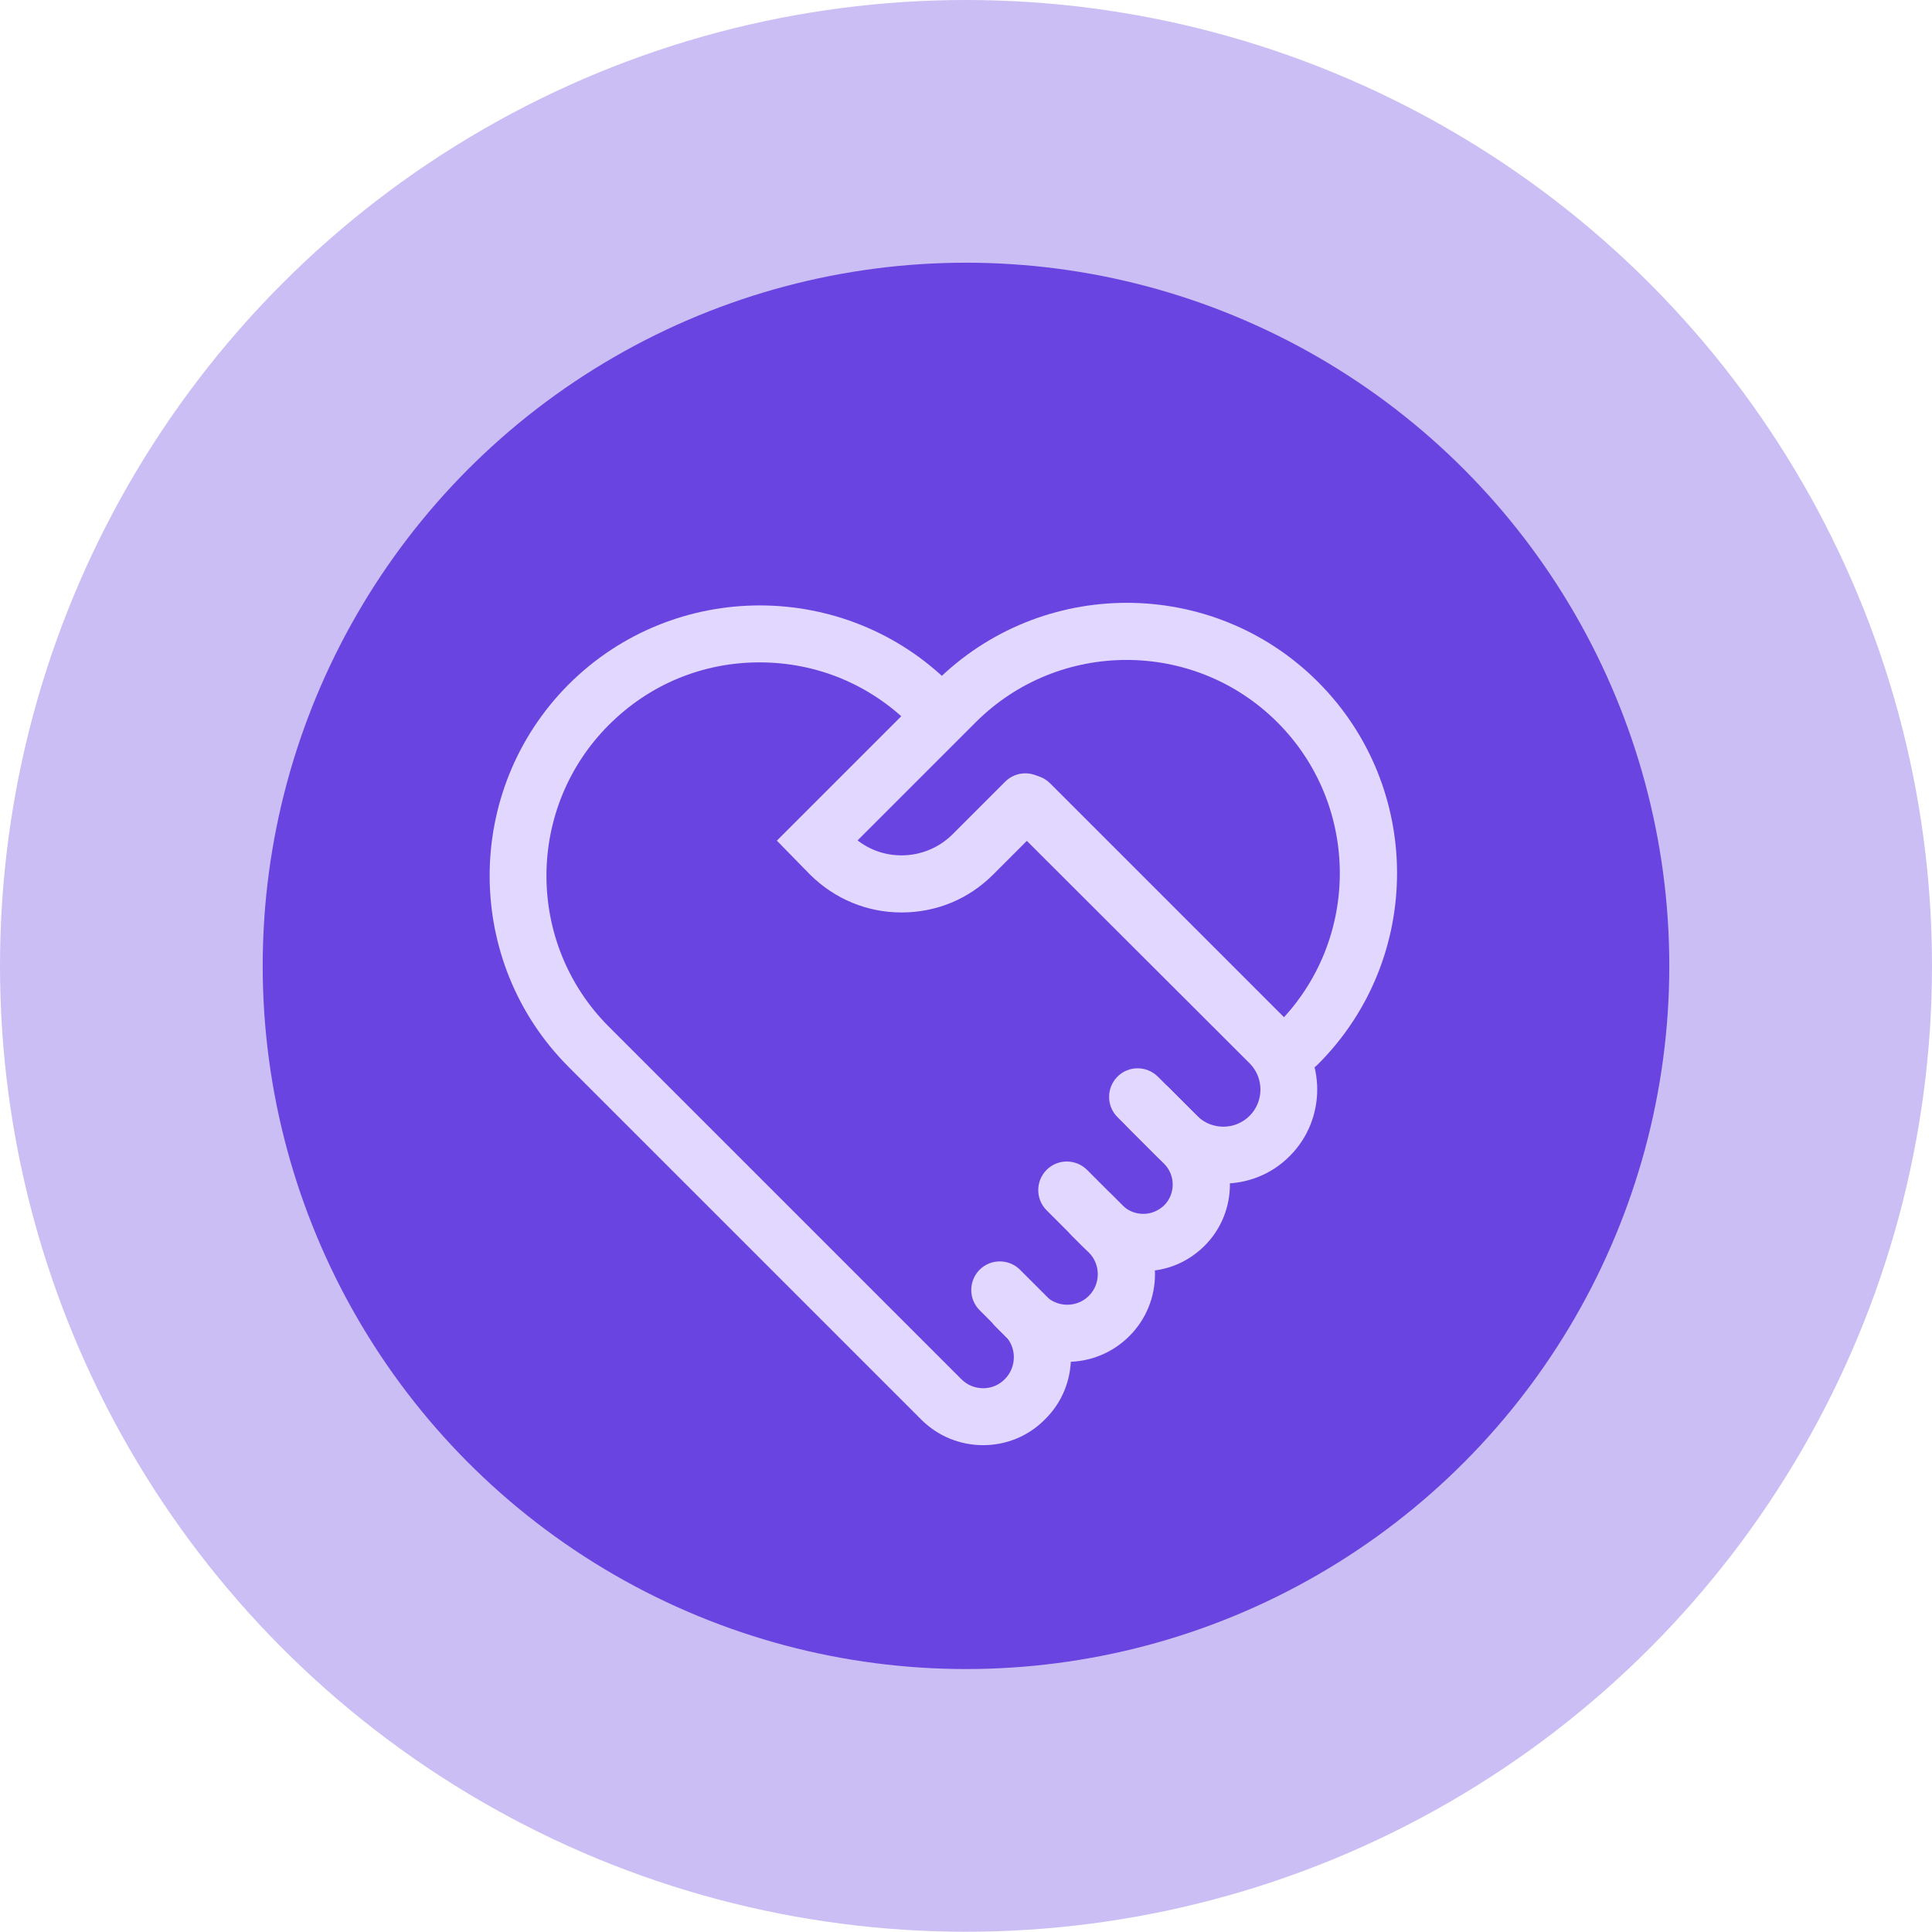
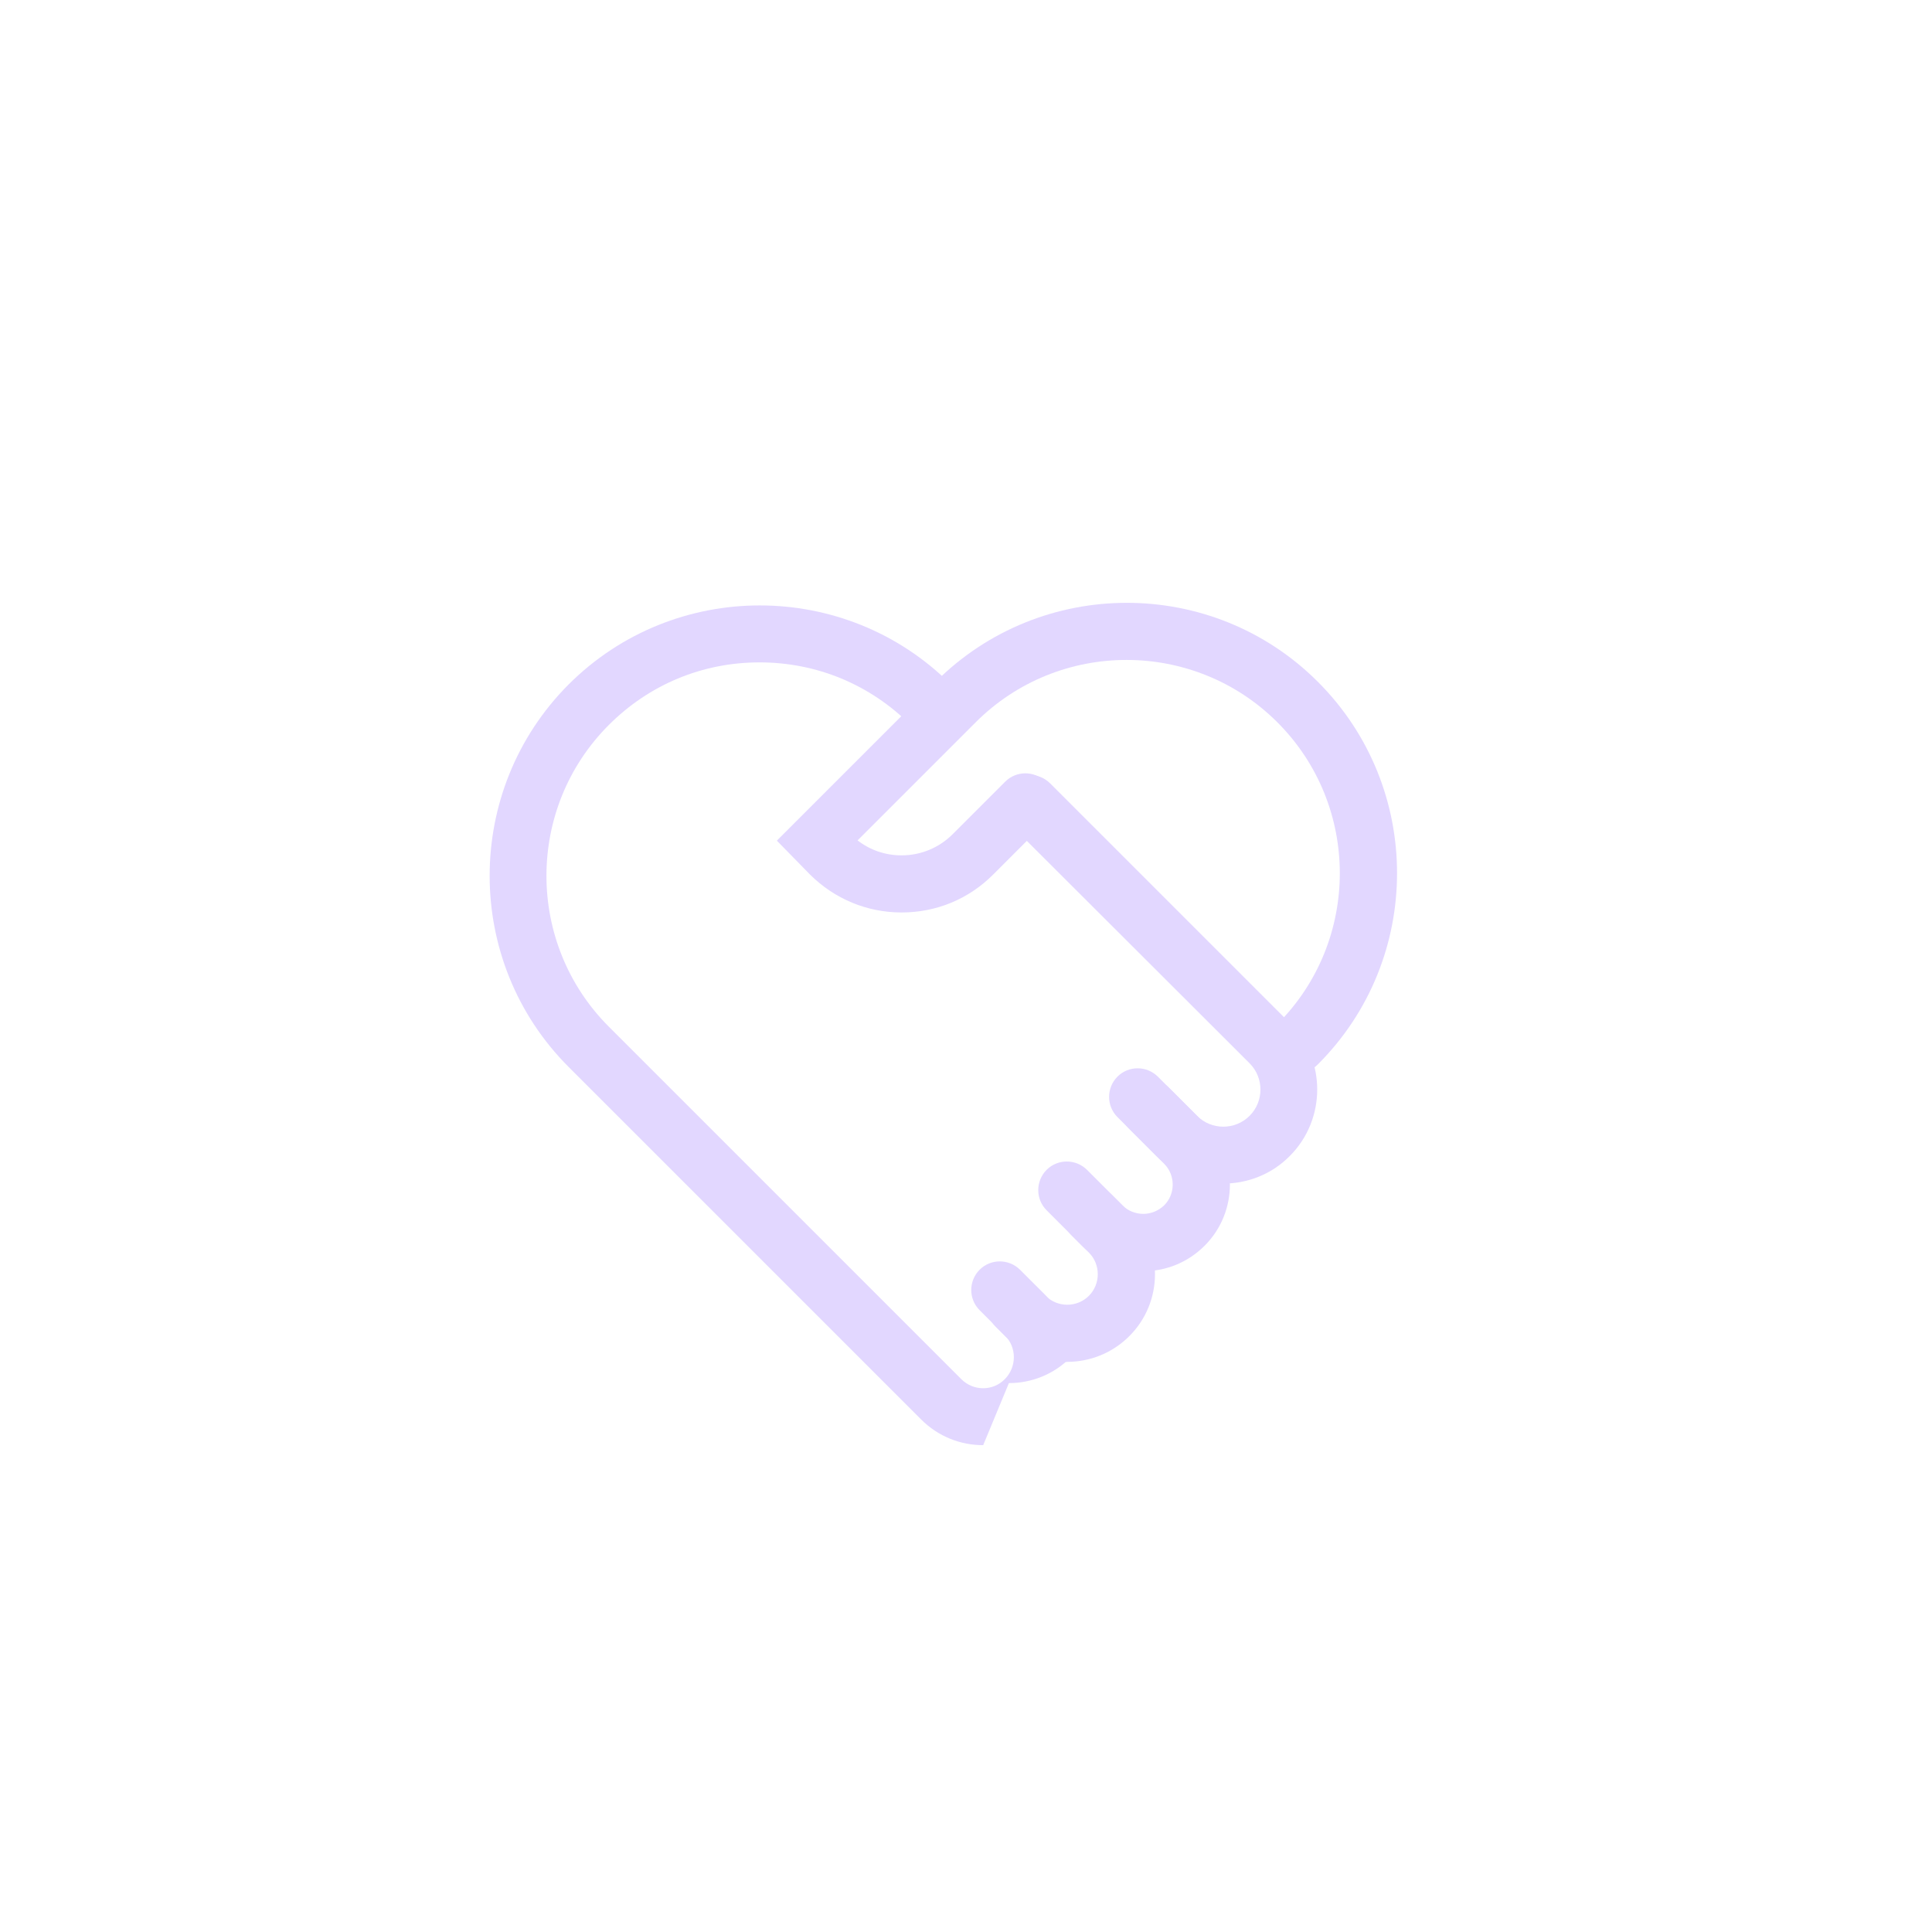
<svg xmlns="http://www.w3.org/2000/svg" id="_图层_2" data-name="图层 2" viewBox="0 0 156.28 156.26">
  <defs>
    <style>
      .cls-1 {
        fill: #e2d7ff;
      }

      .cls-2 {
        opacity: .8;
      }

      .cls-2, .cls-3 {
        fill: #5226db;
      }

      .cls-3 {
        opacity: .3;
      }
    </style>
  </defs>
  <g id="_图层_1-2" data-name="图层 1">
    <g>
-       <ellipse class="cls-3" cx="78.14" cy="78.13" rx="78.14" ry="78.13" />
-       <ellipse class="cls-2" cx="78.14" cy="78.13" rx="56.89" ry="56.88" />
      <g>
-         <path class="cls-1" d="M98.94,95.76c-1.94,0-3.9-.75-5.38-2.23l-3.17-3.17c-.9-.9-.9-2.36,0-3.27,.9-.9,2.36-.9,3.27,0l3.17,3.17c1.17,1.17,3.08,1.17,4.25,0,1.17-1.17,1.17-3.08,0-4.25l-19.41-19.38c-.9-.9-.9-2.36,0-3.27,.9-.9,2.36-.9,3.27,0l19.39,19.39c2.96,2.96,2.96,7.8,0,10.76-1.48,1.5-3.44,2.23-5.38,2.23h0Zm-19.41,21.14c-1.83,0-3.63-.69-5.02-2.08l-28.52-28.52c-8.51-8.52-8.51-22.39,0-30.93,8.53-8.53,22.41-8.53,30.93,0,.9,.9,.9,2.36,0,3.27-.9,.9-2.36,.9-3.27,0-3.27-3.27-7.59-5.06-12.21-5.06s-8.92,1.79-12.19,5.06c-6.73,6.73-6.73,17.68,0,24.41l28.51,28.51c.98,.98,2.56,.98,3.52,0,.46-.46,.73-1.1,.73-1.77s-.25-1.29-.73-1.77l-2.04-2.04c-.9-.9-.9-2.36,0-3.27,.9-.9,2.36-.9,3.27,0l2.04,2.04c1.35,1.35,2.08,3.13,2.08,5.02s-.73,3.69-2.08,5.02c-1.38,1.42-3.21,2.11-5.02,2.11h0Z" />
+         <path class="cls-1" d="M98.94,95.76c-1.94,0-3.9-.75-5.38-2.23l-3.17-3.17c-.9-.9-.9-2.36,0-3.27,.9-.9,2.36-.9,3.27,0l3.17,3.17c1.17,1.17,3.08,1.17,4.25,0,1.17-1.17,1.17-3.08,0-4.25l-19.41-19.38c-.9-.9-.9-2.36,0-3.27,.9-.9,2.36-.9,3.27,0l19.39,19.39c2.96,2.96,2.96,7.8,0,10.76-1.48,1.5-3.44,2.23-5.38,2.23h0Zm-19.41,21.14c-1.83,0-3.63-.69-5.02-2.08l-28.52-28.52c-8.51-8.52-8.51-22.39,0-30.93,8.53-8.53,22.41-8.53,30.93,0,.9,.9,.9,2.36,0,3.27-.9,.9-2.36,.9-3.27,0-3.27-3.27-7.59-5.06-12.21-5.06s-8.92,1.79-12.19,5.06c-6.73,6.73-6.73,17.68,0,24.41l28.51,28.51c.98,.98,2.56,.98,3.52,0,.46-.46,.73-1.1,.73-1.77s-.25-1.29-.73-1.77l-2.04-2.04c-.9-.9-.9-2.36,0-3.27,.9-.9,2.36-.9,3.27,0l2.04,2.04c1.35,1.35,2.08,3.13,2.08,5.02c-1.38,1.42-3.21,2.11-5.02,2.11h0Z" />
        <path class="cls-1" d="M104.96,86.78c-.6,0-1.17-.23-1.63-.67-.9-.9-.9-2.36,0-3.27,6.73-6.73,6.73-17.68,0-24.41-6.73-6.73-17.68-6.73-24.41,0l-9.55,9.55c1.02,.79,2.25,1.21,3.56,1.21,1.56,0,3.04-.62,4.13-1.71l4.25-4.25c.9-.9,2.36-.9,3.27,0,.9,.9,.9,2.36,0,3.27l-4.25,4.25c-1.98,1.98-4.59,3.06-7.4,3.06s-5.42-1.1-7.4-3.06l-2.69-2.75,12.84-12.84c8.53-8.53,22.41-8.53,30.93,0,8.53,8.53,8.53,22.41,0,30.93-.44,.46-1.04,.69-1.63,.69h0Zm-18.63,23.39c-1.81,0-3.63-.69-5.02-2.08l-.79-.79c-.9-.9-.9-2.36,0-3.27,.9-.9,2.36-.9,3.27,0l.79,.79c.96,.96,2.54,.96,3.5,0,.96-.96,.96-2.54,0-3.5l-3.42-3.42c-.9-.9-.9-2.36,0-3.27,.9-.9,2.36-.9,3.27,0l3.42,3.42c2.77,2.77,2.77,7.27,0,10.03-1.38,1.38-3.19,2.08-5.02,2.08h0Z" />
        <path class="cls-1" d="M92.46,102.83c-1.86,0-3.63-.73-4.94-2.06l-.86-.86c-.9-.9-.9-2.36,0-3.27,.9-.9,2.36-.9,3.27,0l.86,.86c.44,.44,1.06,.69,1.69,.69s1.23-.25,1.69-.69c.92-.92,.92-2.44,0-3.36l-2.88-2.88c-.9-.9-.9-2.36,0-3.27,.9-.9,2.36-.9,3.27,0l2.88,2.88c2.73,2.73,2.73,7.17,0,9.9-1.36,1.35-3.11,2.06-4.98,2.06h0Z" />
      </g>
    </g>
  </g>
</svg>